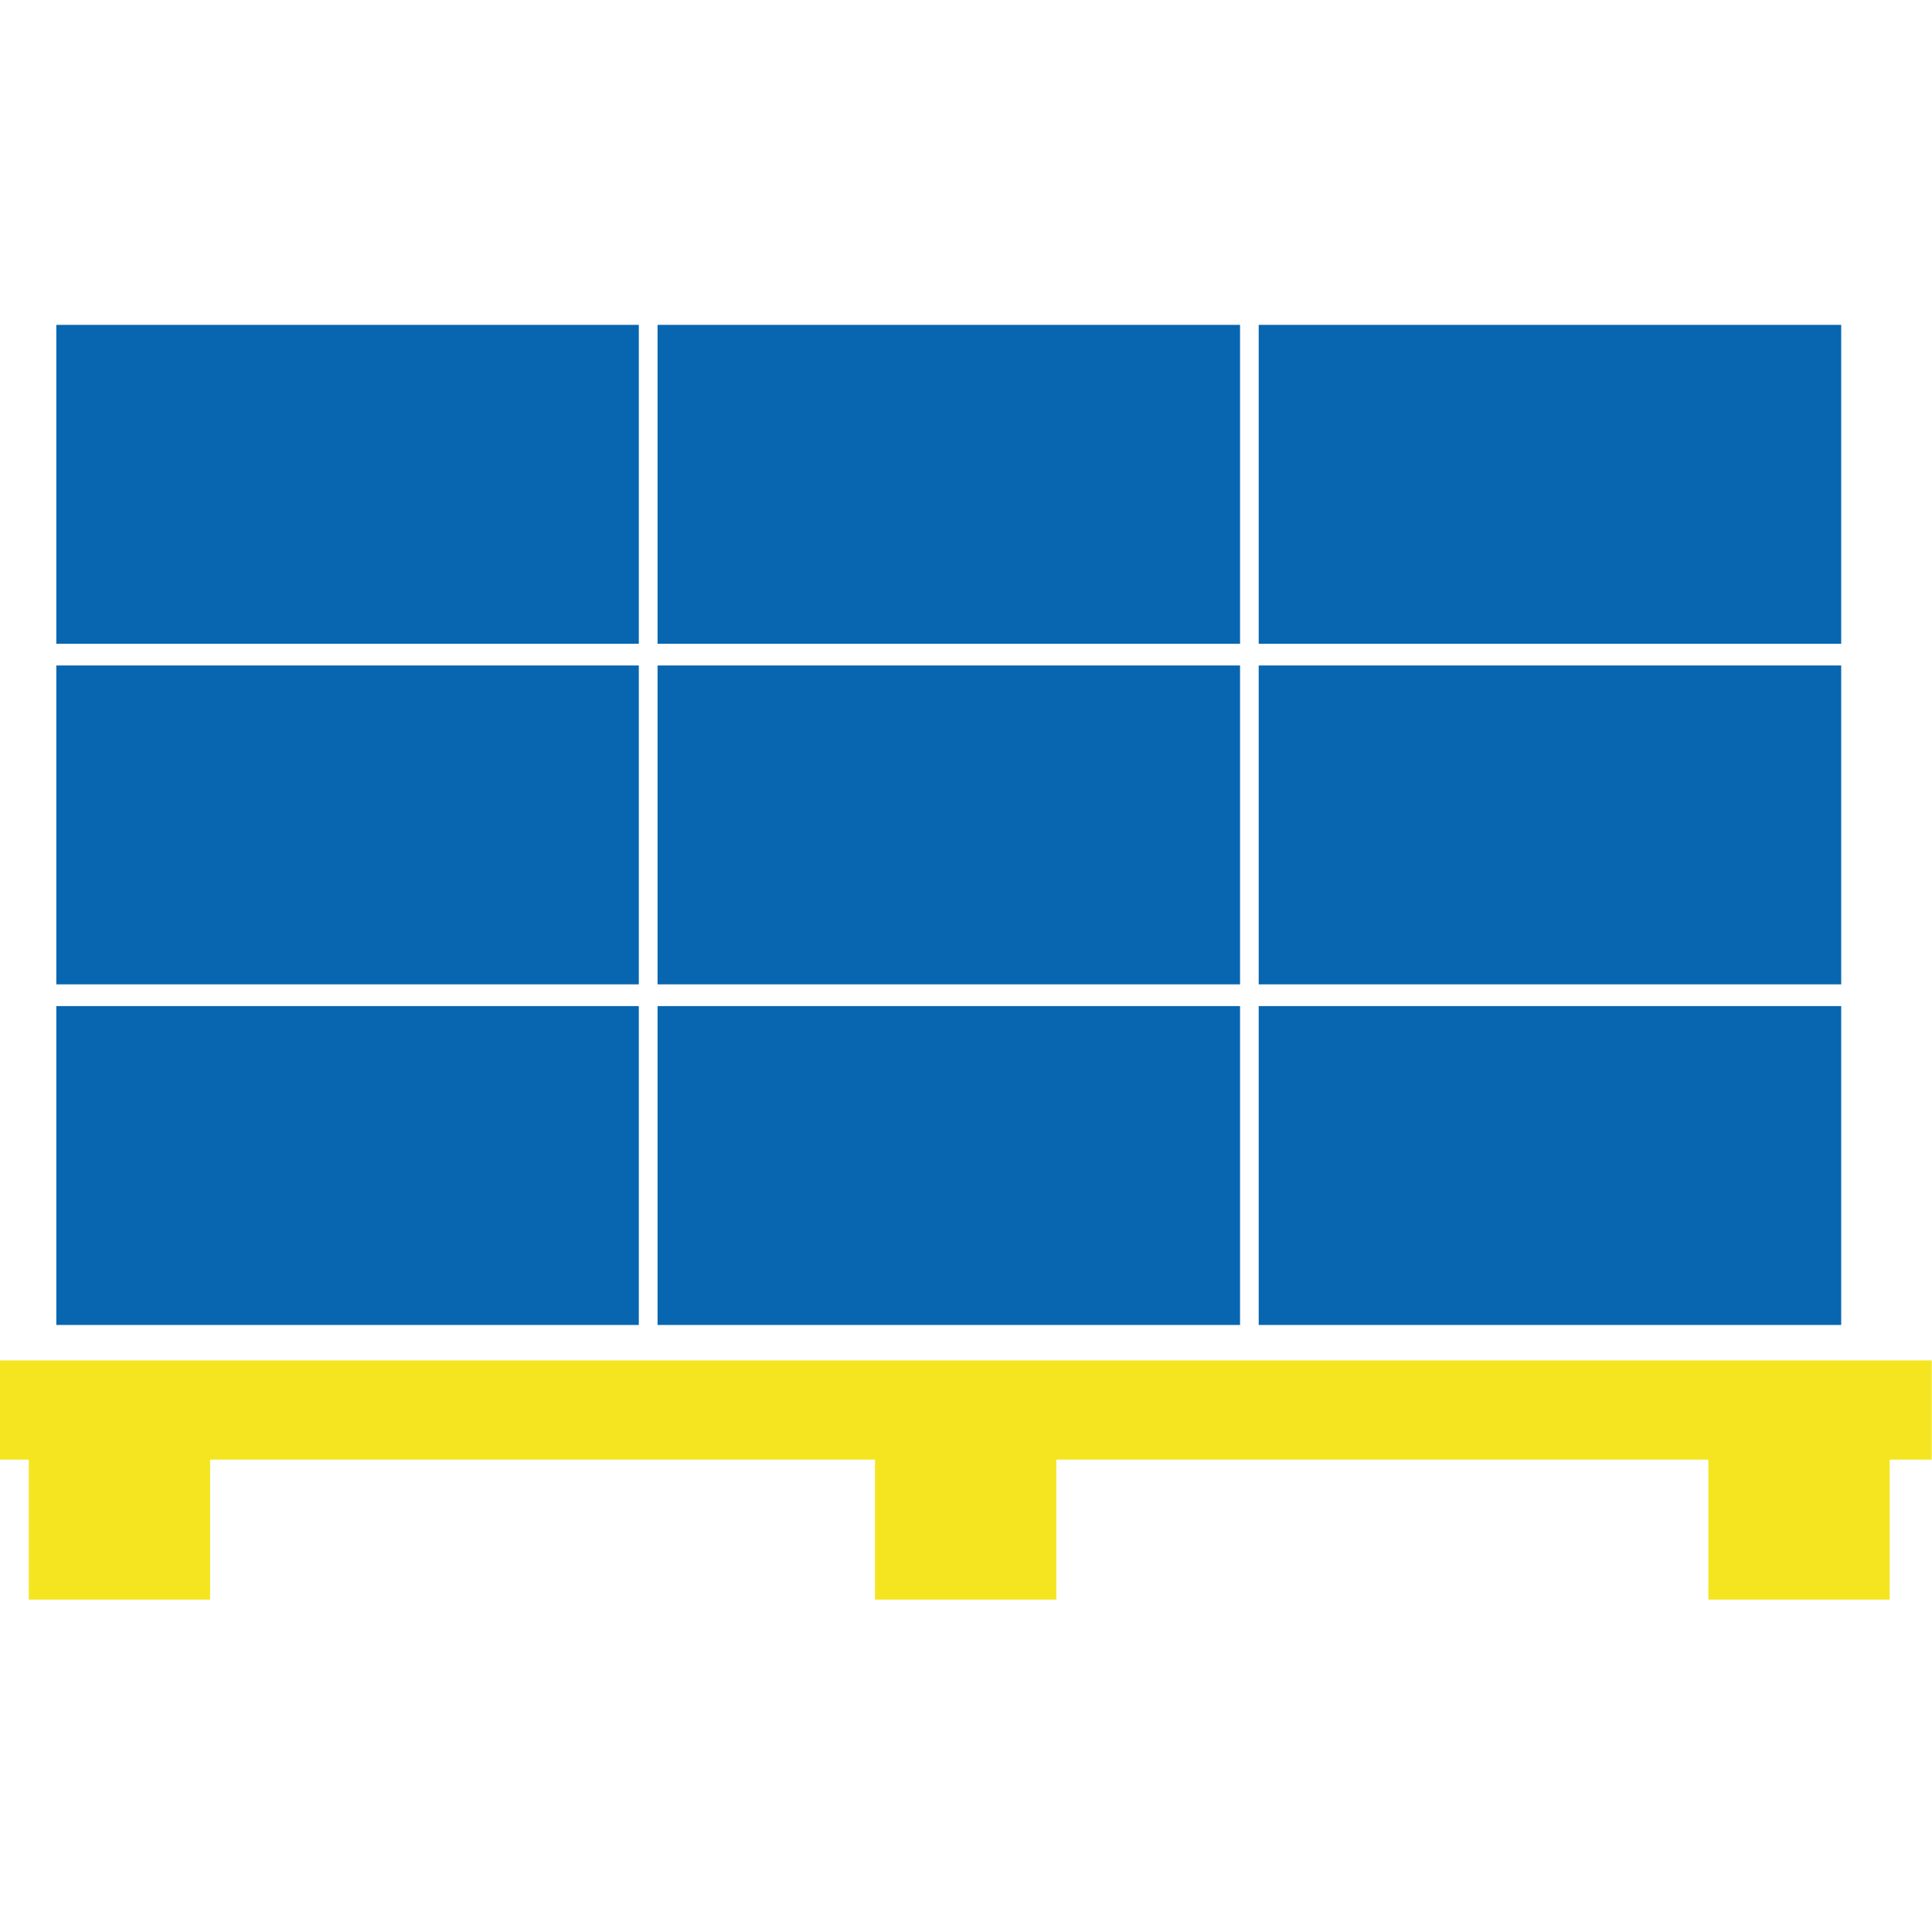
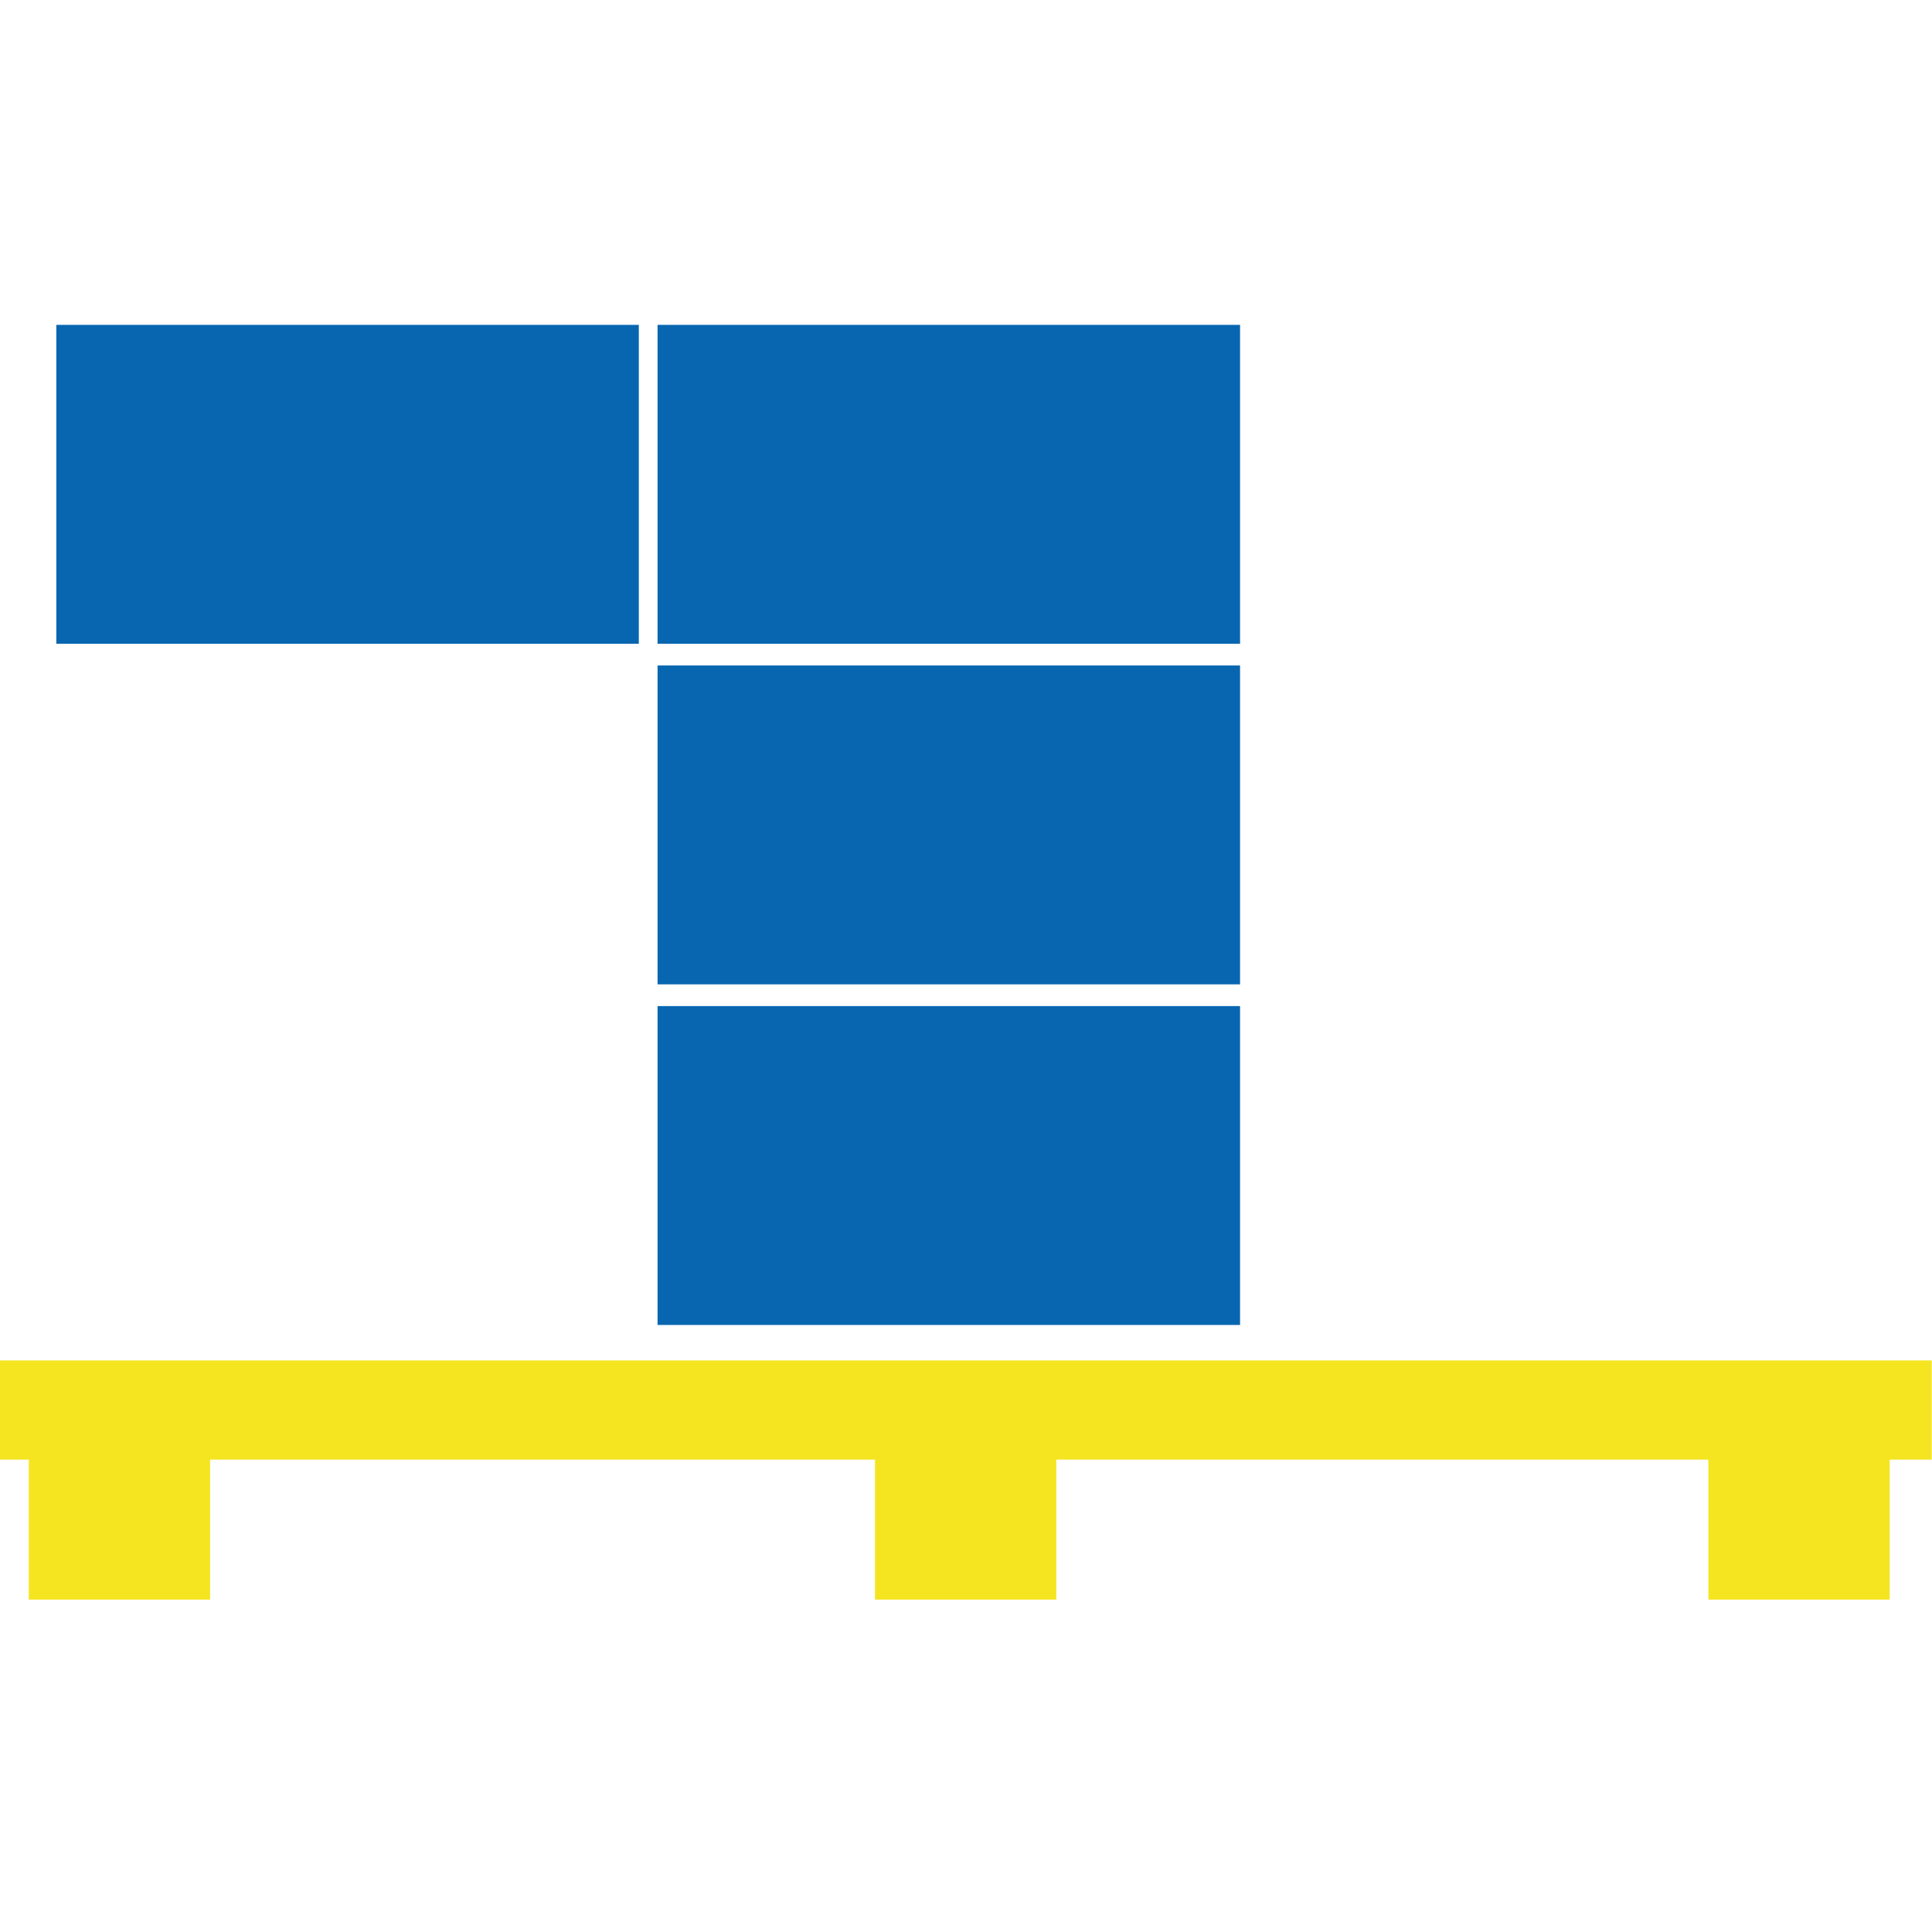
<svg xmlns="http://www.w3.org/2000/svg" version="1.1" viewBox="0 0 200 200">
  <defs>
    <style>
      .cls-1 {
        fill: #0866b0;
      }

      .cls-2 {
        fill: #f5e521;
      }
    </style>
  </defs>
  <g>
    <g id="Ebene_1">
      <rect class="cls-2" x="-.03" y="140.83" width="200" height="10.27" />
      <rect class="cls-2" x="2.98" y="150.87" width="18.77" height="14.72" />
      <rect class="cls-2" x="176.85" y="150.87" width="18.77" height="14.72" />
      <rect class="cls-2" x="90.58" y="150.87" width="18.77" height="14.72" />
-       <rect class="cls-1" x="5.83" y="104.15" width="60.3" height="33.01" />
      <rect class="cls-1" x="68.07" y="104.15" width="60.3" height="33.01" />
-       <rect class="cls-1" x="130.3" y="104.15" width="60.3" height="33.01" />
-       <rect class="cls-1" x="5.83" y="68.89" width="60.3" height="33.01" />
      <rect class="cls-1" x="68.07" y="68.89" width="60.3" height="33.01" />
-       <rect class="cls-1" x="130.3" y="68.89" width="60.3" height="33.01" />
      <rect class="cls-1" x="5.83" y="33.63" width="60.3" height="33.01" />
      <rect class="cls-1" x="68.07" y="33.63" width="60.3" height="33.01" />
-       <rect class="cls-1" x="130.3" y="33.63" width="60.3" height="33.01" />
    </g>
  </g>
</svg>